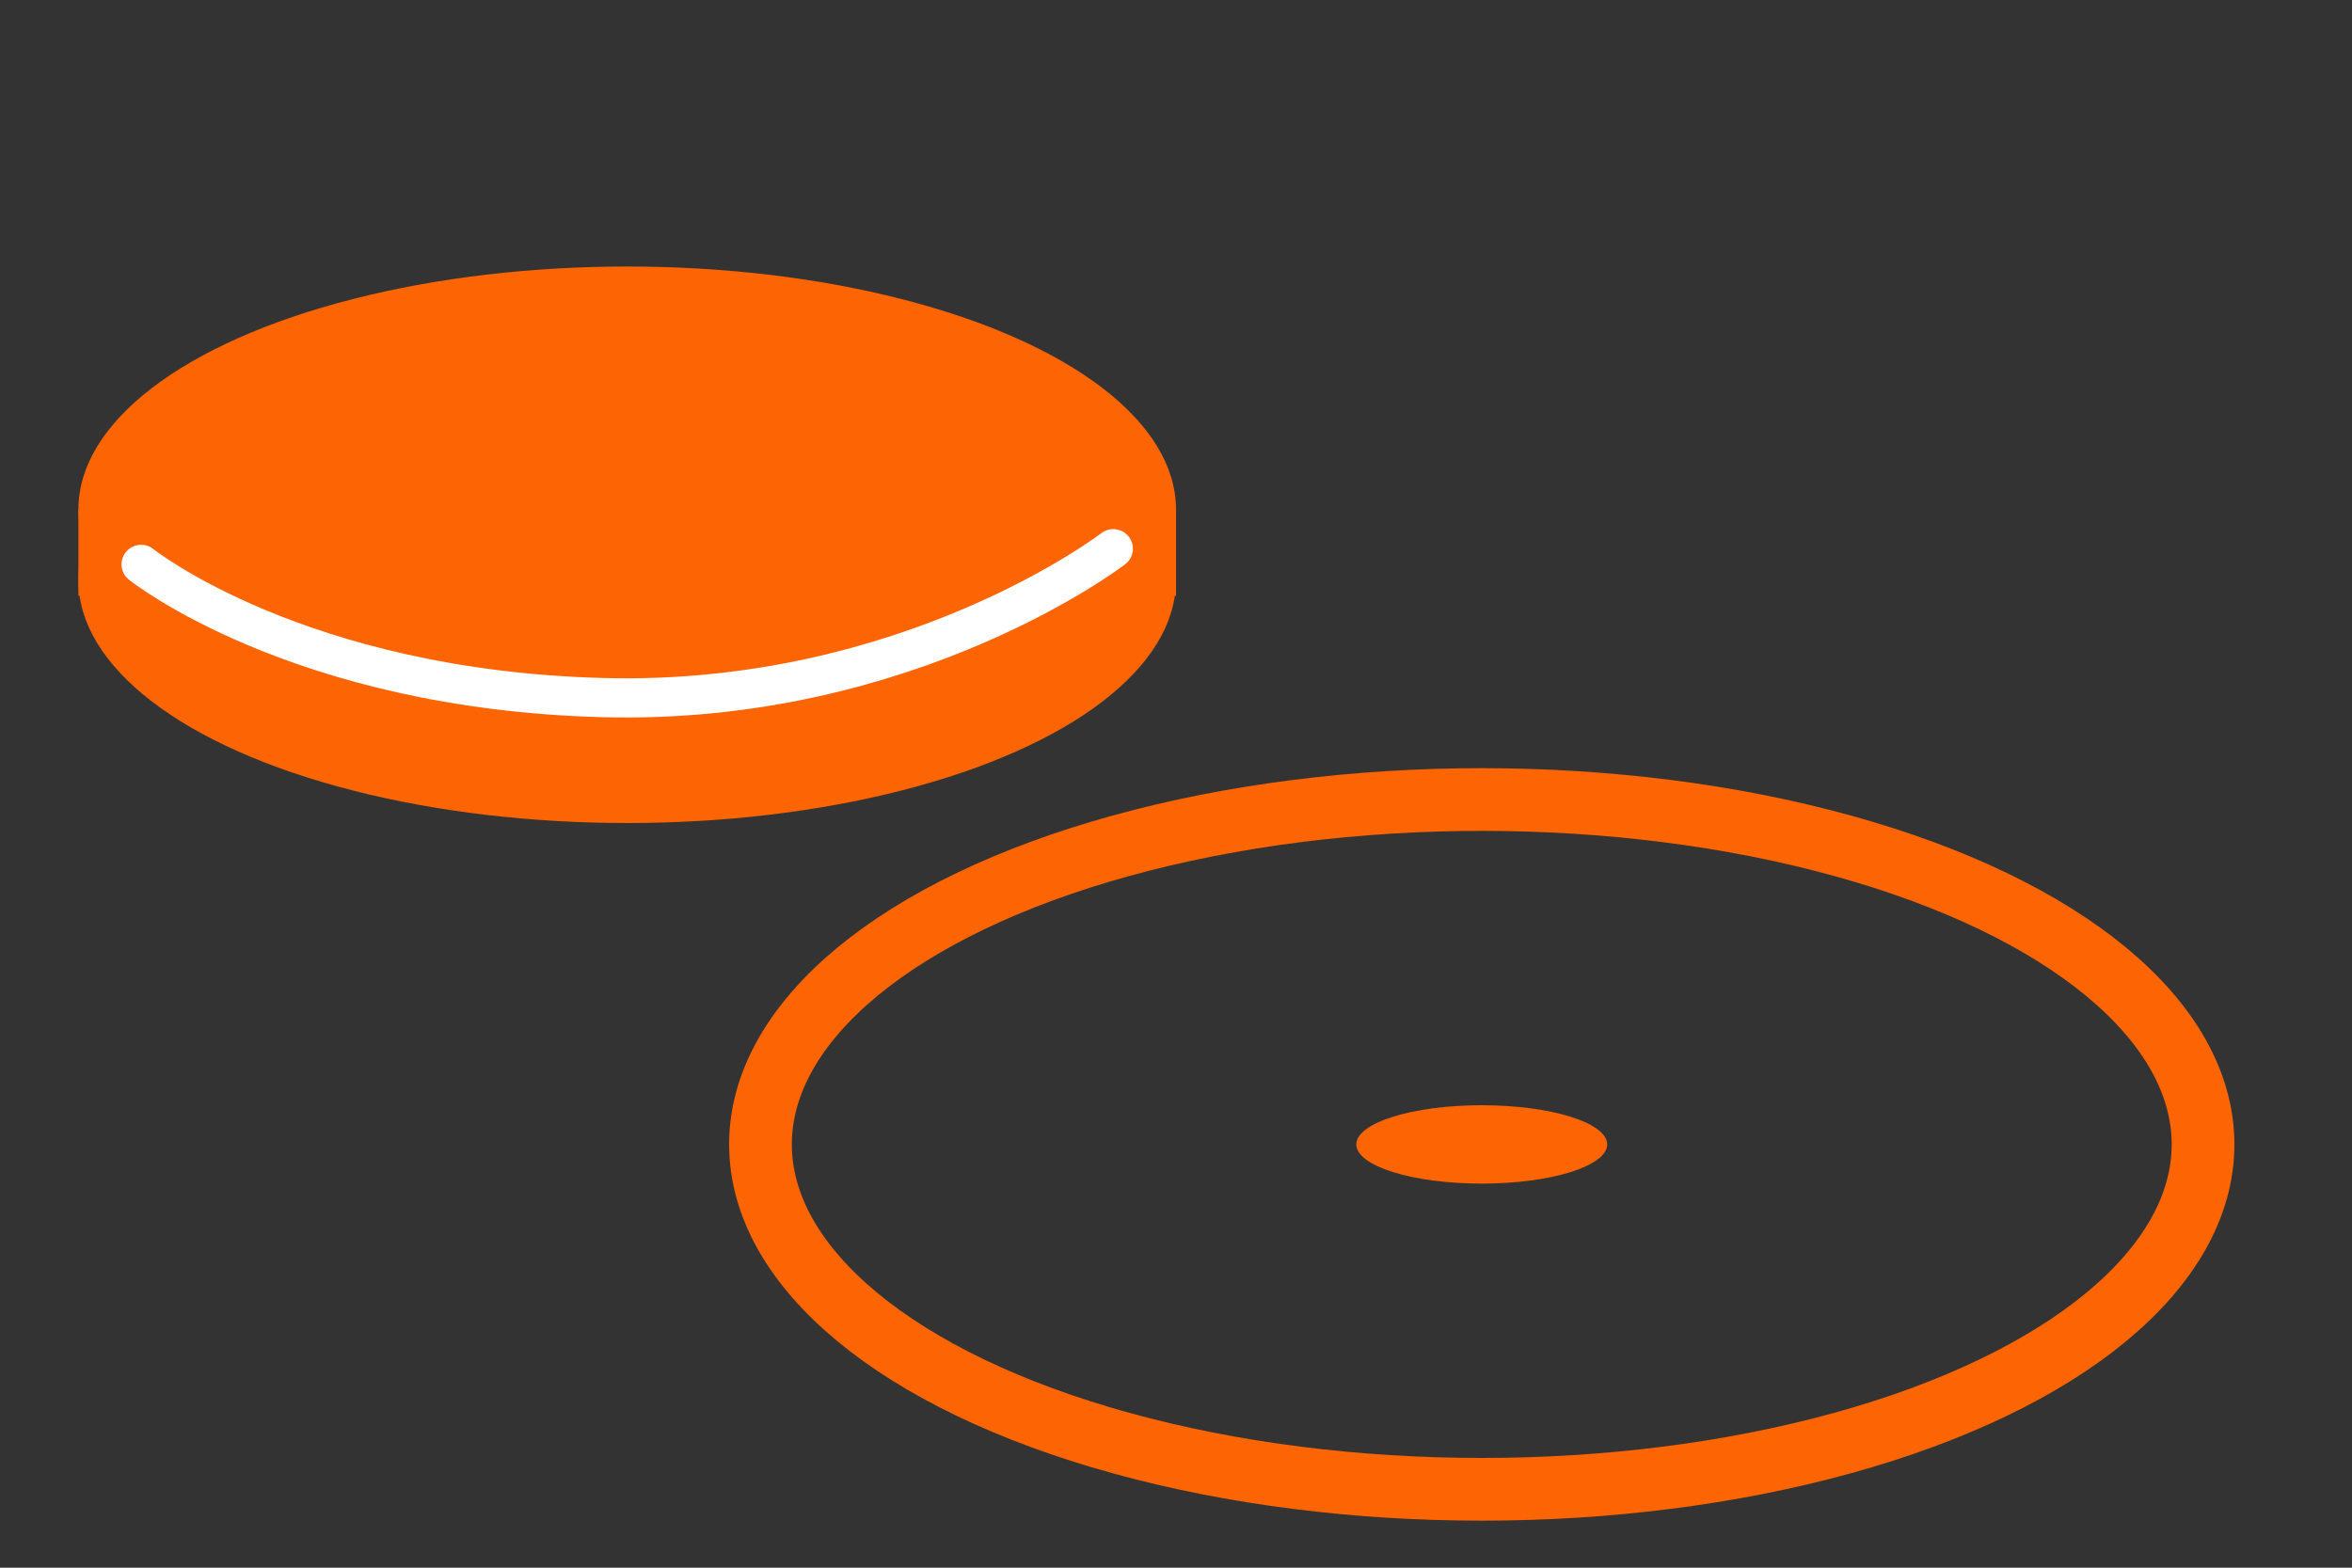
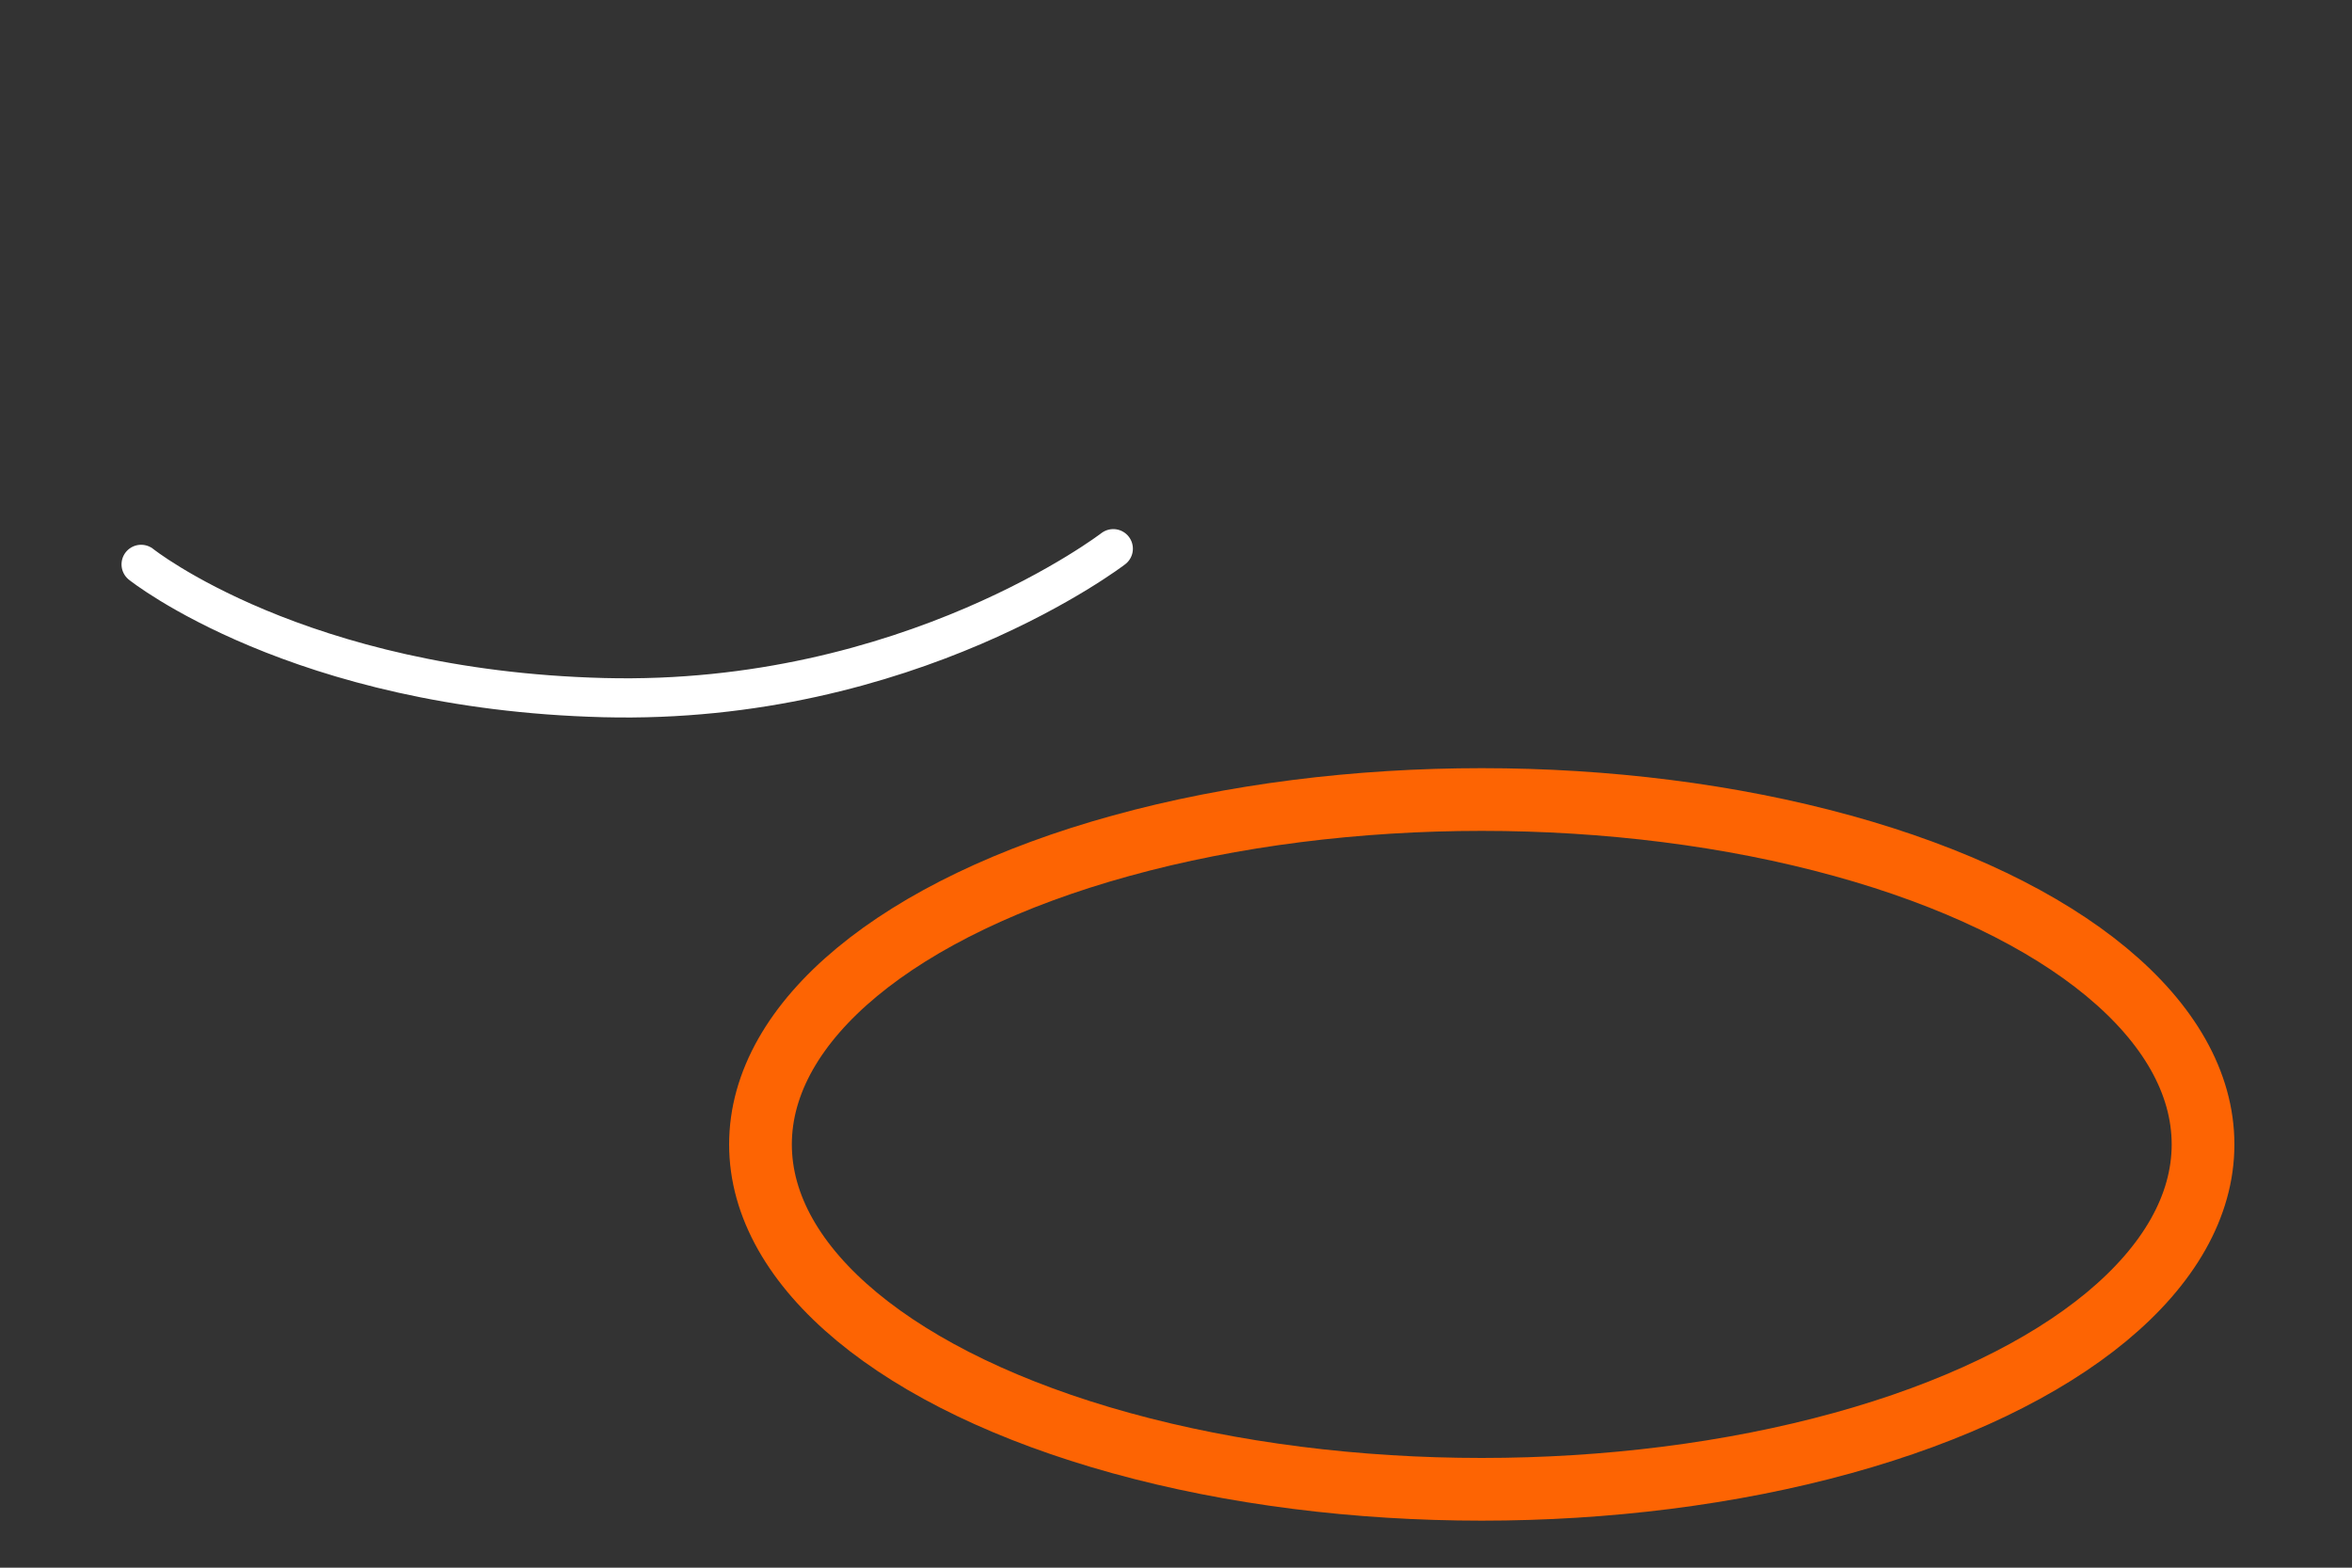
<svg xmlns="http://www.w3.org/2000/svg" version="1.1" viewBox="0 0 30 20">
  <rect x="0" y="0" width="30" height="20" fill="#333333" stroke="none" />
  <defs>
    <style>
      .cls-1 {
        stroke: #fd6403;
        stroke-width: .8px;
      }

      .cls-1, .cls-2 {
        fill: none;
        stroke-linecap: round;
        stroke-linejoin: round;
      }

      .cls-2 {
        stroke: #fff;
        stroke-width: .5px;
      }

      .cls-3 {
        fill: #fd6403;
      }
    </style>
  </defs>
  <g>
    <g id="Livello_1">
      <ellipse class="cls-1" cx="18.9" cy="14.6" rx="9.2" ry="4.4" />
-       <ellipse class="cls-3" cx="8" cy="6.5" rx="7" ry="3.1" />
-       <ellipse class="cls-3" cx="8" cy="7.4" rx="7" ry="3.1" />
-       <ellipse class="cls-3" cx="18.9" cy="14.6" rx="1.6" ry=".5" />
-       <rect class="cls-3" x="1" y="6.5" width="14" height="1.1" />
      <path class="cls-2" d="M1.8,7.2s2,1.6,5.9,1.7,6.5-1.9,6.5-1.9" />
    </g>
  </g>
</svg>